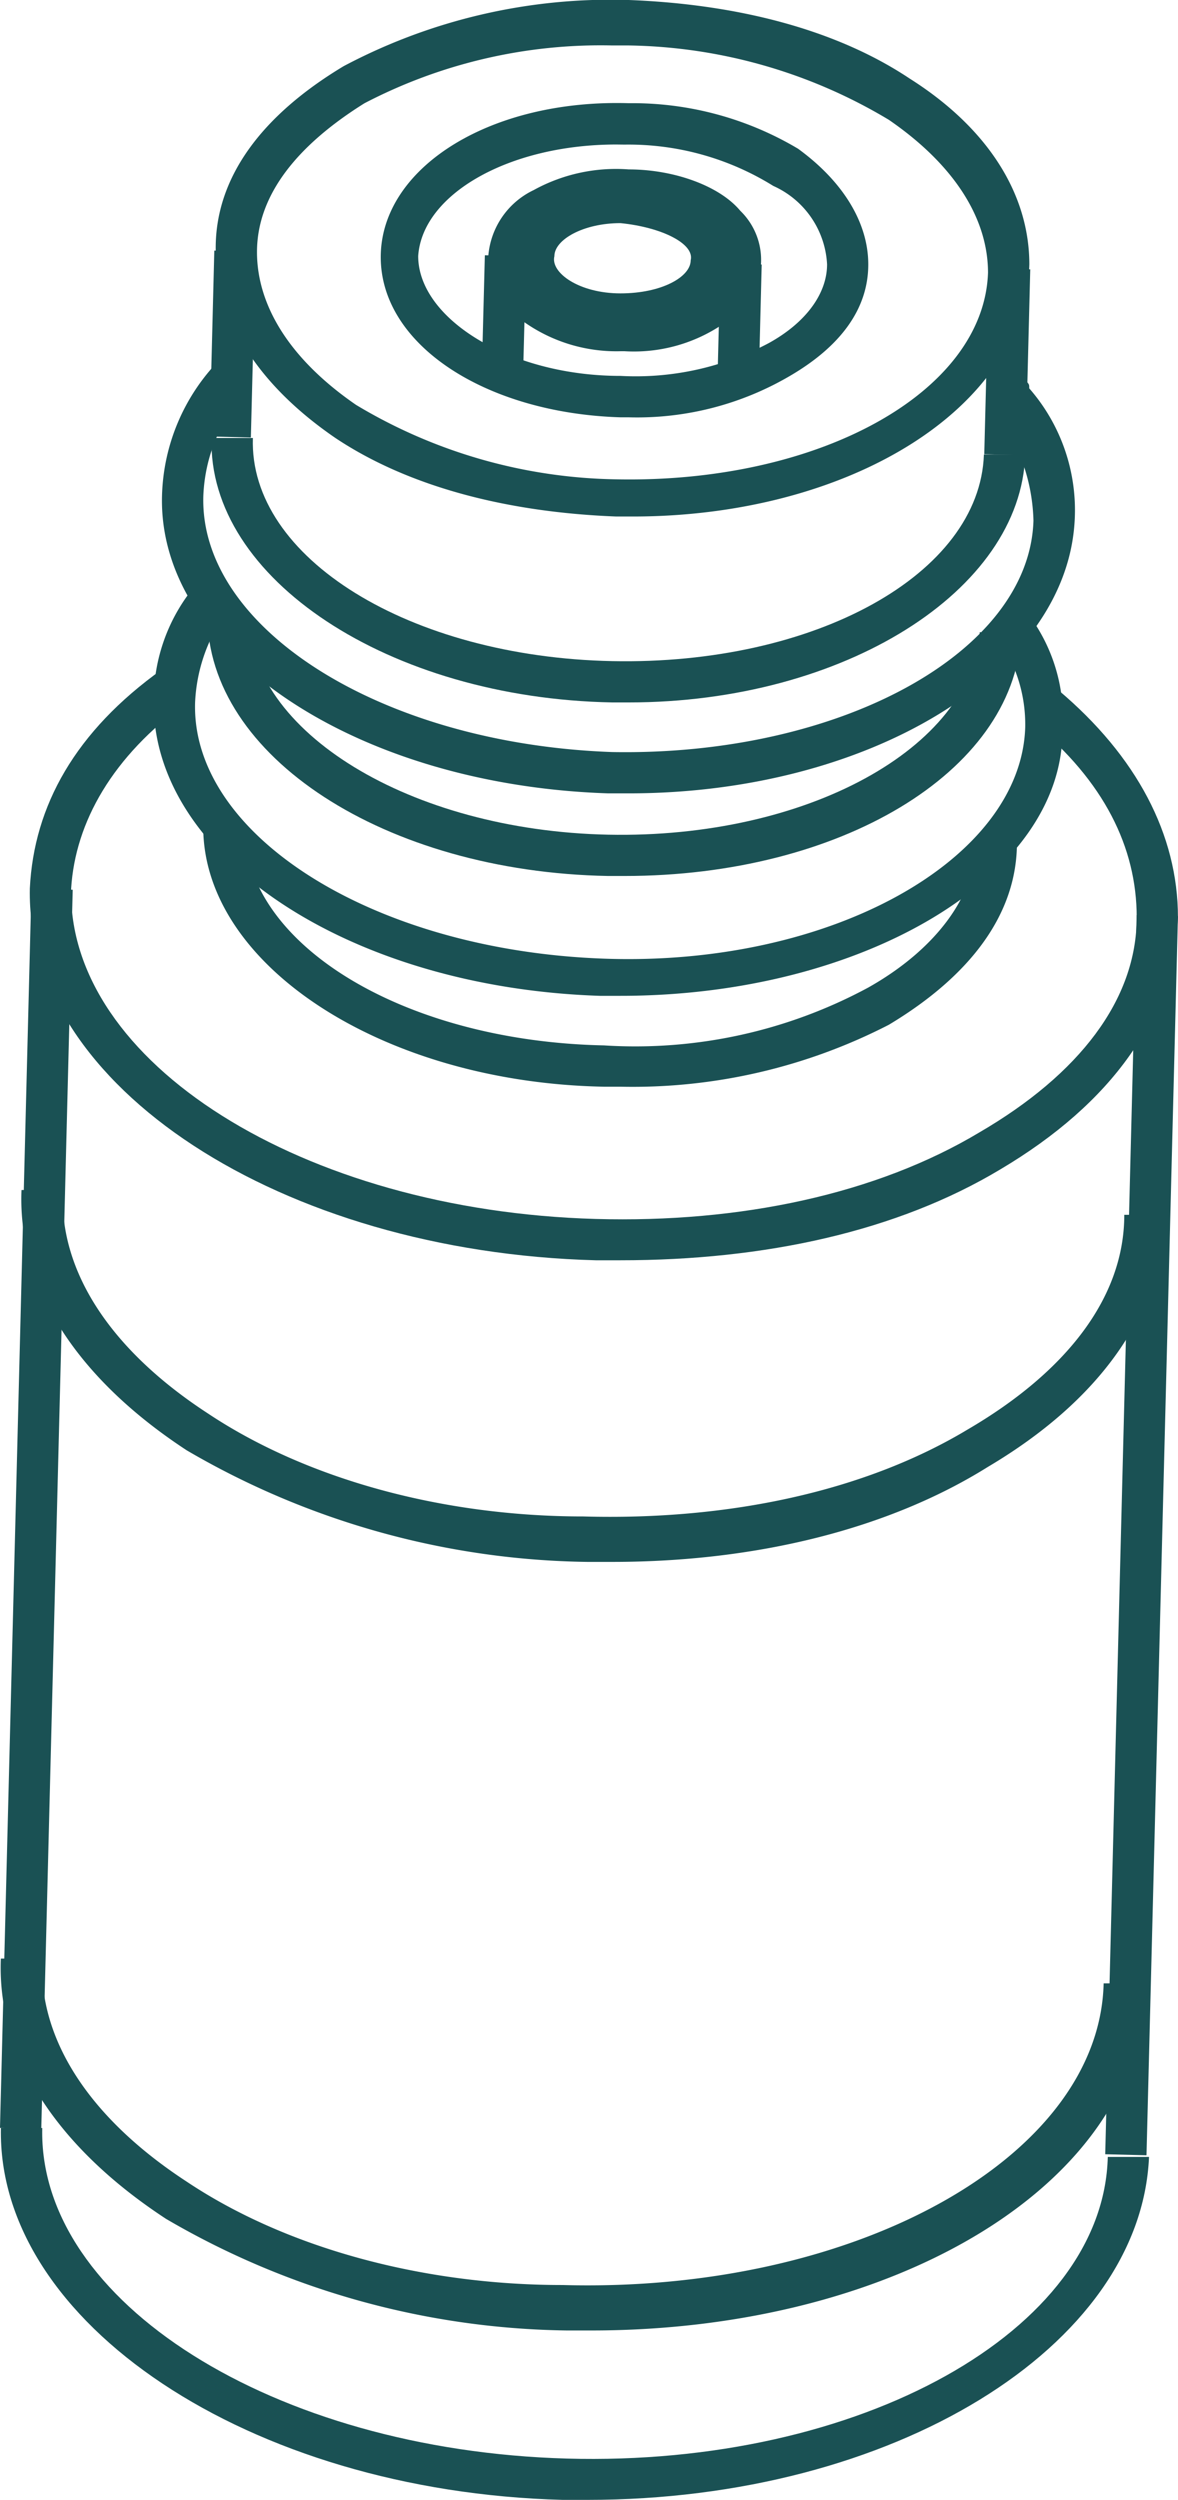
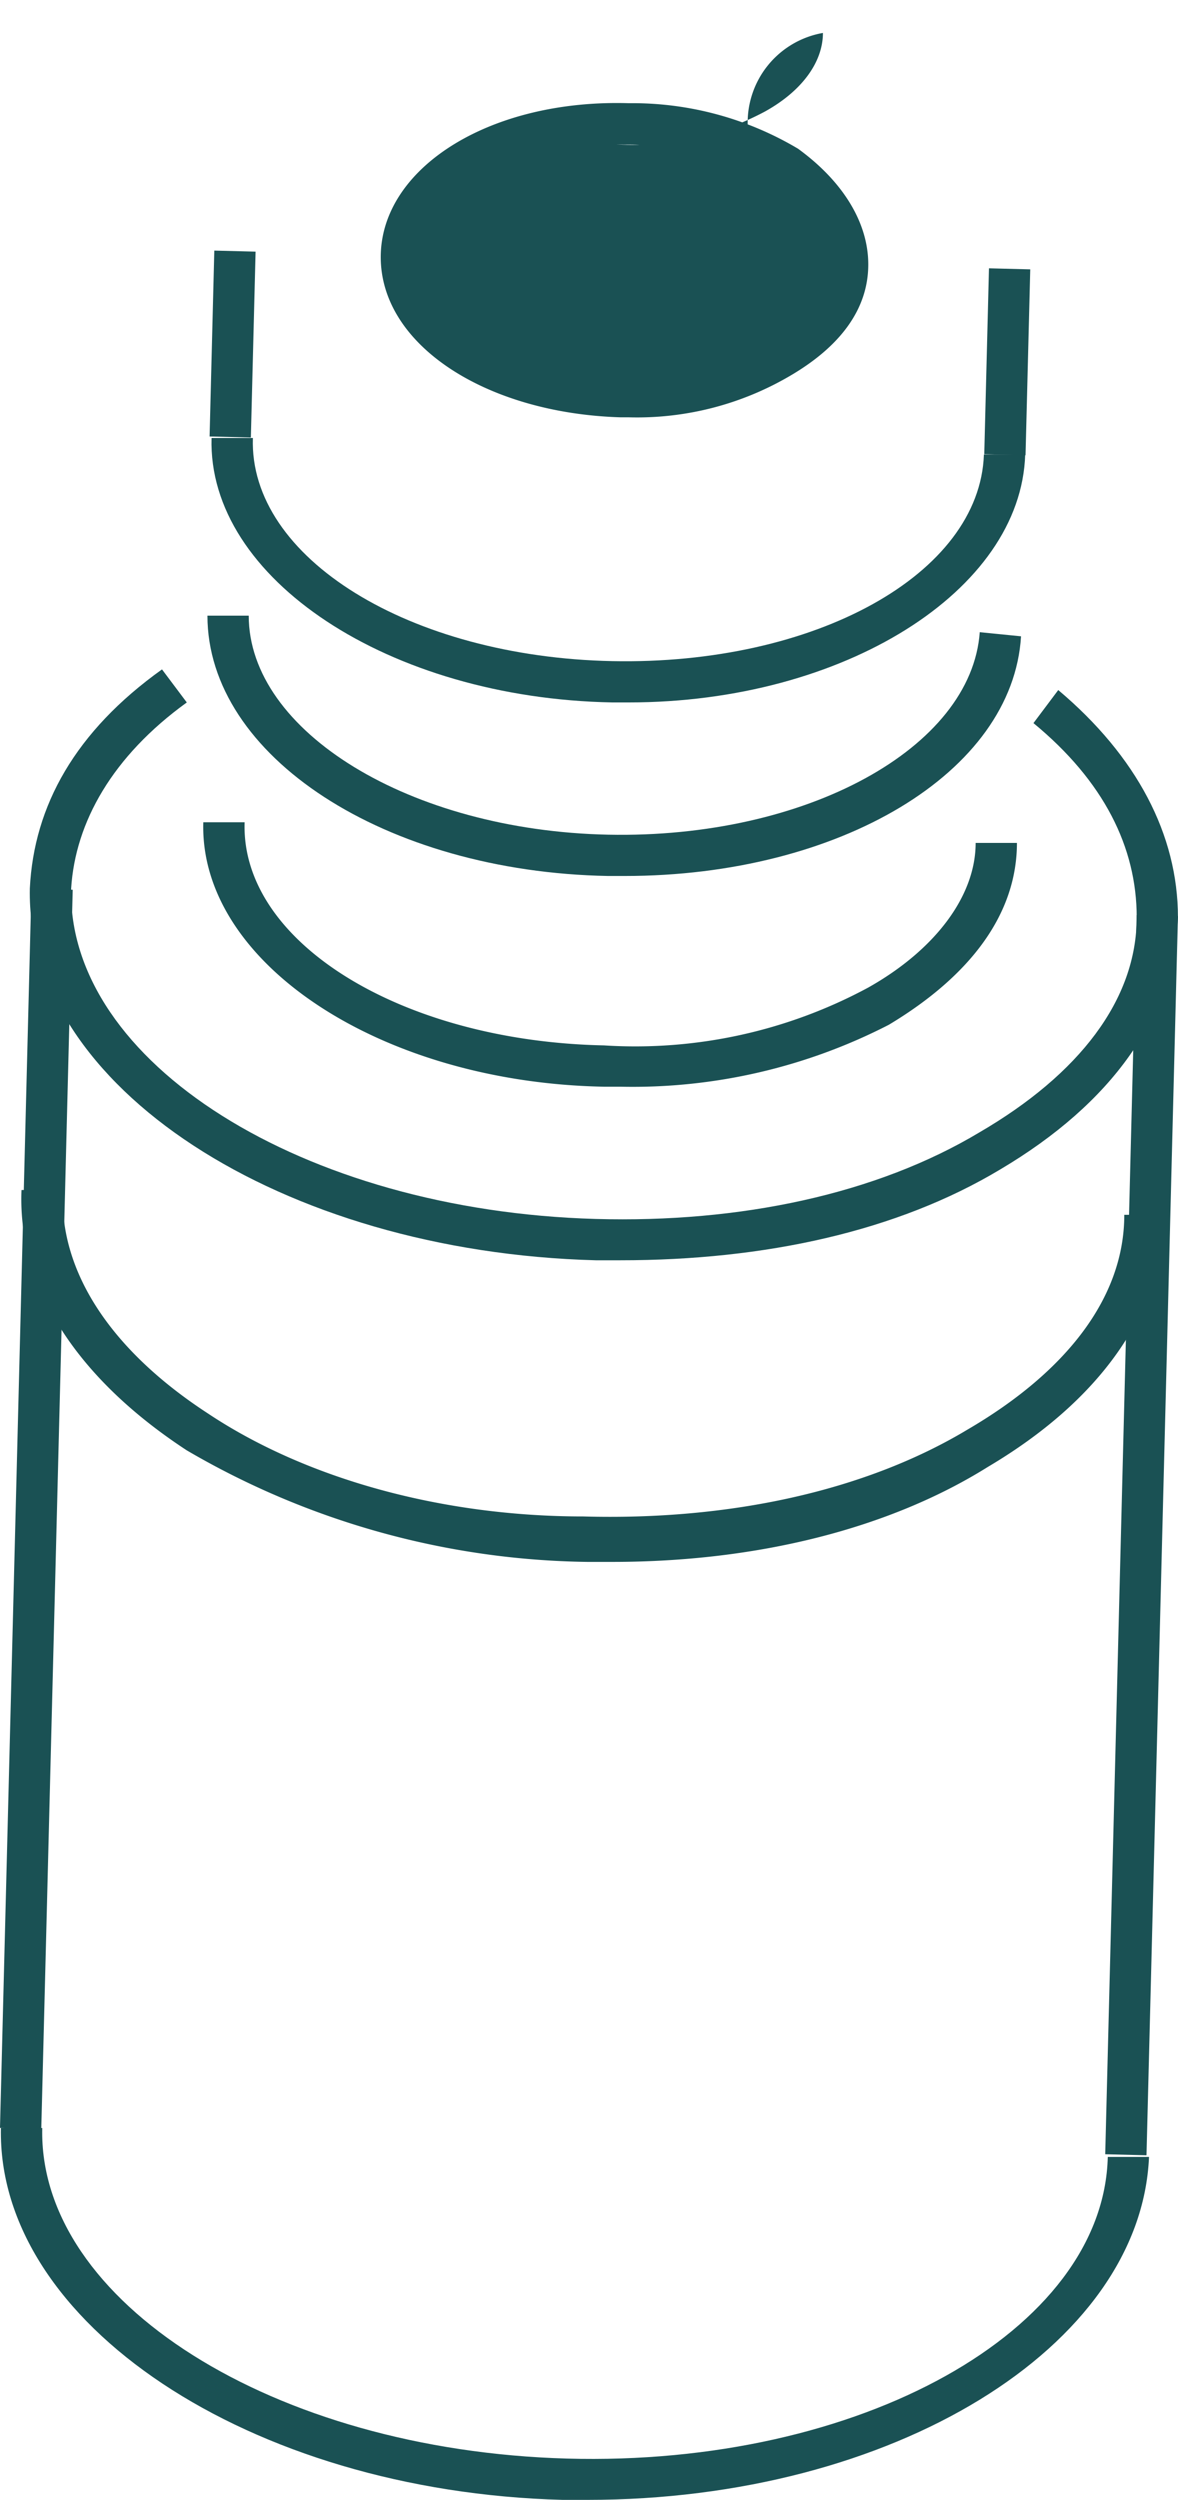
<svg xmlns="http://www.w3.org/2000/svg" width="57.458" height="121.874" viewBox="0 0 57.458 121.874">
  <defs>
    <style>.a{fill:#1a5154;}</style>
  </defs>
  <g transform="translate(0.023 0.1)">
    <g transform="translate(23.48 12.345)">
      <rect class="a" width="5.64" height="2.014" transform="matrix(0.026, -1, 1, 0.026, 0, 5.639)" />
    </g>
    <g transform="translate(34.973 12.745)">
      <rect class="a" width="5.64" height="2.014" transform="translate(0 5.639) rotate(-88.546)" />
    </g>
    <g transform="translate(10.2 12.117)">
      <rect class="a" width="9.065" height="2.014" transform="translate(0 9.062) rotate(-88.546)" />
    </g>
    <g transform="translate(47.985 12.981)">
      <rect class="a" width="9.065" height="2.014" transform="translate(0 9.062) rotate(-88.546)" />
    </g>
    <g transform="translate(-0.023 43.225)">
      <rect class="a" width="60.433" height="2.014" transform="translate(0 60.415) rotate(-88.546)" />
    </g>
    <g transform="translate(53.885 44.508)">
      <rect class="a" width="60.433" height="2.014" transform="translate(0 60.415) rotate(-88.546)" />
    </g>
    <g transform="translate(7.474 28.707)">
-       <path class="a" d="M26.465,33.942H25.458C13.169,33.539,3.5,27.092,3.7,19.438A8.7,8.7,0,0,1,5.515,14.2l1.612,1.209a8.158,8.158,0,0,0-1.41,4.23c-.2,6.446,8.662,12.087,19.943,12.49,11.079.4,20.346-4.835,20.547-11.281a7.251,7.251,0,0,0-1.41-4.432l1.612-1.007a8.388,8.388,0,0,1,1.612,5.64C48.019,28.1,38.35,33.942,26.465,33.942Z" transform="translate(-3.698 -14.2)" />
-     </g>
+       </g>
    <g transform="translate(7.877 17.426)">
-       <path class="a" d="M26.665,29.752H25.658C13.369,29.349,3.7,22.9,3.9,15.248A9.849,9.849,0,0,1,6.722,8.6l1.41,1.41a8.07,8.07,0,0,0-2.216,5.238c-.2,6.446,8.662,12.087,19.943,12.49,11.079.2,20.346-4.835,20.547-11.281a9.155,9.155,0,0,0-1.813-5.238l-.2-.2L46,9.607c.2.2.2.2.2.4a9.019,9.019,0,0,1,2.216,6.446C48.018,23.91,38.349,29.752,26.665,29.752Z" transform="translate(-3.898 -8.6)" />
-     </g>
+       </g>
    <g transform="translate(0.021 103.644)">
      <path class="a" d="M28.606,69.53H27.4C12.088,69.127-.2,60.868,0,51.4H2.016C1.814,59.861,13.3,67.113,27.6,67.516S53.787,61.271,53.988,52.81H56C55.6,62.077,43.513,69.53,28.606,69.53Z" transform="translate(0.001 -51.4)" />
    </g>
    <g transform="translate(9.891 39.987)">
      <path class="a" d="M25.248,32.692h-.806C13.564,32.491,4.7,26.649,4.9,19.8H6.916c-.2,5.842,7.655,10.677,17.526,10.878a23.945,23.945,0,0,0,12.892-2.82c3.223-1.813,5.238-4.432,5.238-7.051h2.014c0,3.425-2.216,6.446-6.245,8.864A27.313,27.313,0,0,1,25.248,32.692Z" transform="translate(-4.898 -19.8)" />
    </g>
    <g transform="translate(10.095 29.915)">
      <path class="a" d="M25.346,27.491H24.54C13.662,27.29,5,21.649,5,14.8H7.014c0,5.64,7.856,10.475,17.526,10.677s17.727-4.23,18.13-9.871l2.014.2C44.282,22.455,35.821,27.491,25.346,27.491Z" transform="translate(-5 -14.8)" />
    </g>
    <g transform="translate(10.294 21.253)">
      <path class="a" d="M25.448,23.392h-.806C13.764,23.191,4.9,17.349,5.1,10.5H7.116c-.2,5.842,7.655,10.677,17.526,10.878s17.929-4.23,18.13-10.072h2.014C44.585,17.953,35.923,23.392,25.448,23.392Z" transform="translate(-5.098 -10.5)" />
    </g>
    <g transform="translate(18.551 4.927)">
-       <path class="a" d="M21.29,17.714h-.4C14.239,17.513,9,14.088,9.2,9.657,9.4,5.426,14.642,2.2,21.29,2.4A15.793,15.793,0,0,1,29.549,4.62c2.216,1.612,3.425,3.626,3.425,5.64h0c0,2.216-1.41,4.029-3.827,5.439A14.741,14.741,0,0,1,21.29,17.714Zm-.6-13.3c-5.238,0-9.468,2.417-9.669,5.439,0,3.022,4.432,5.842,9.871,5.842a13.8,13.8,0,0,0,7.252-1.612c1.813-1.007,2.82-2.417,2.82-3.827h0A4.438,4.438,0,0,0,28.34,6.433a13.383,13.383,0,0,0-7.252-2.014Z" transform="translate(-9.197 -2.396)" />
+       <path class="a" d="M21.29,17.714h-.4C14.239,17.513,9,14.088,9.2,9.657,9.4,5.426,14.642,2.2,21.29,2.4A15.793,15.793,0,0,1,29.549,4.62c2.216,1.612,3.425,3.626,3.425,5.64h0c0,2.216-1.41,4.029-3.827,5.439A14.741,14.741,0,0,1,21.29,17.714Zm-.6-13.3a13.8,13.8,0,0,0,7.252-1.612c1.813-1.007,2.82-2.417,2.82-3.827h0A4.438,4.438,0,0,0,28.34,6.433a13.383,13.383,0,0,0-7.252-2.014Z" transform="translate(-9.197 -2.396)" />
    </g>
    <g transform="translate(24.801 8.764)">
-       <path class="a" d="M17.94,11.753h-.2c-3.022,0-5.439-1.813-5.439-3.827S14.717,4.3,17.94,4.3c3.022,0,5.439,1.813,5.439,3.827h0C23.178,10.343,20.962,11.753,17.94,11.753Zm-.2-5.439c-1.813,0-3.223.806-3.223,1.612-.2.806,1.209,1.813,3.223,1.813s3.425-.806,3.425-1.612c.2-.806-1.41-1.612-3.425-1.813Z" transform="translate(-12.3 -4.3)" />
-     </g>
+       </g>
    <g transform="translate(23.794 8.159)">
      <path class="a" d="M18.448,12.864h-.2a7.806,7.806,0,0,1-5.439-2.014A3.336,3.336,0,0,1,11.8,8.23a3.9,3.9,0,0,1,2.216-3.223A8.32,8.32,0,0,1,18.649,4c2.216,0,4.432.806,5.439,2.014A3.336,3.336,0,0,1,25.1,8.633a2.872,2.872,0,0,1-1.209,2.417A7.714,7.714,0,0,1,18.448,12.864Zm-.2-6.849a5.492,5.492,0,0,0-3.223.806,1.889,1.889,0,0,0-1.209,1.612,1.108,1.108,0,0,0,.6,1.007,6.066,6.066,0,0,0,4.029,1.41,6.61,6.61,0,0,0,4.23-1.209c.4-.4.6-.6.6-1.007h0a1.539,1.539,0,0,0-.4-1.007,6.066,6.066,0,0,0-4.029-1.41Z" transform="translate(-11.8 -4)" />
    </g>
    <g transform="translate(0.014 95.385)">
-       <path class="a" d="M28.811,65.43H27.6a39.689,39.689,0,0,1-19.54-5.439C2.825,56.566-.2,52.135,0,47.3H2.019c-.2,4.029,2.417,7.856,7.051,10.878C13.9,61.4,20.552,63.214,27.4,63.214c14.3.4,26.188-6.245,26.389-14.705H55.8C55.8,58.178,43.718,65.43,28.811,65.43Z" transform="translate(0.005 -47.3)" />
-     </g>
+       </g>
    <g transform="translate(1.021 57.916)">
      <path class="a" d="M29.311,46.83H28.1a39.689,39.689,0,0,1-19.54-5.439C3.325,37.966.3,33.535.5,28.7H2.519c-.2,4.029,2.417,7.856,7.051,10.878C14.4,42.8,21.052,44.614,27.9,44.614c7.051.2,13.7-1.209,18.734-4.23,4.835-2.82,7.655-6.446,7.655-10.475H56.3c-.2,4.835-3.223,9.065-8.662,12.288C42.808,45.218,36.362,46.83,29.311,46.83Z" transform="translate(-0.495 -28.7)" />
    </g>
    <g transform="translate(1.431 32.534)">
      <path class="a" d="M29.508,44.907H28.3C12.989,44.5.5,36.446.7,26.777.9,22.748,2.917,19.122,7.147,16.1l1.209,1.612c-3.626,2.619-5.439,5.842-5.64,9.065C2.514,35.237,14,42.489,28.3,42.892c7.051.2,13.7-1.209,18.734-4.23,4.835-2.82,7.655-6.446,7.655-10.475,0-3.425-1.612-6.648-5.036-9.468l1.209-1.612C54.688,20.33,56.7,24.158,56.7,28.187c-.2,4.835-3.223,9.065-8.662,12.288C43,43.5,36.558,44.907,29.508,44.907Z" transform="translate(-0.699 -16.1)" />
    </g>
    <g transform="translate(10.498 -0.1)">
-       <path class="a" d="M25.546,25.081H24.74c-5.238-.2-10.072-1.41-13.7-3.827C7.214,18.634,5.2,15.411,5.2,11.987S7.416,5.54,11.445,3.123A27.8,27.8,0,0,1,25.344-.1c5.238.2,10.072,1.41,13.7,3.827,3.827,2.417,5.842,5.64,5.842,9.065h0C44.683,19.843,36.021,25.081,25.546,25.081ZM24.539,2.116a24.926,24.926,0,0,0-12.087,2.82C9.229,6.951,7.214,9.368,7.214,12.188c0,2.619,1.612,5.238,4.835,7.453A25.369,25.369,0,0,0,24.74,23.268c9.871.2,17.929-4.23,18.13-10.072,0-2.619-1.612-5.238-4.835-7.453A25.369,25.369,0,0,0,25.344,2.116Z" transform="translate(-5.2 0.1)" />
-     </g>
+       </g>
  </g>
</svg>